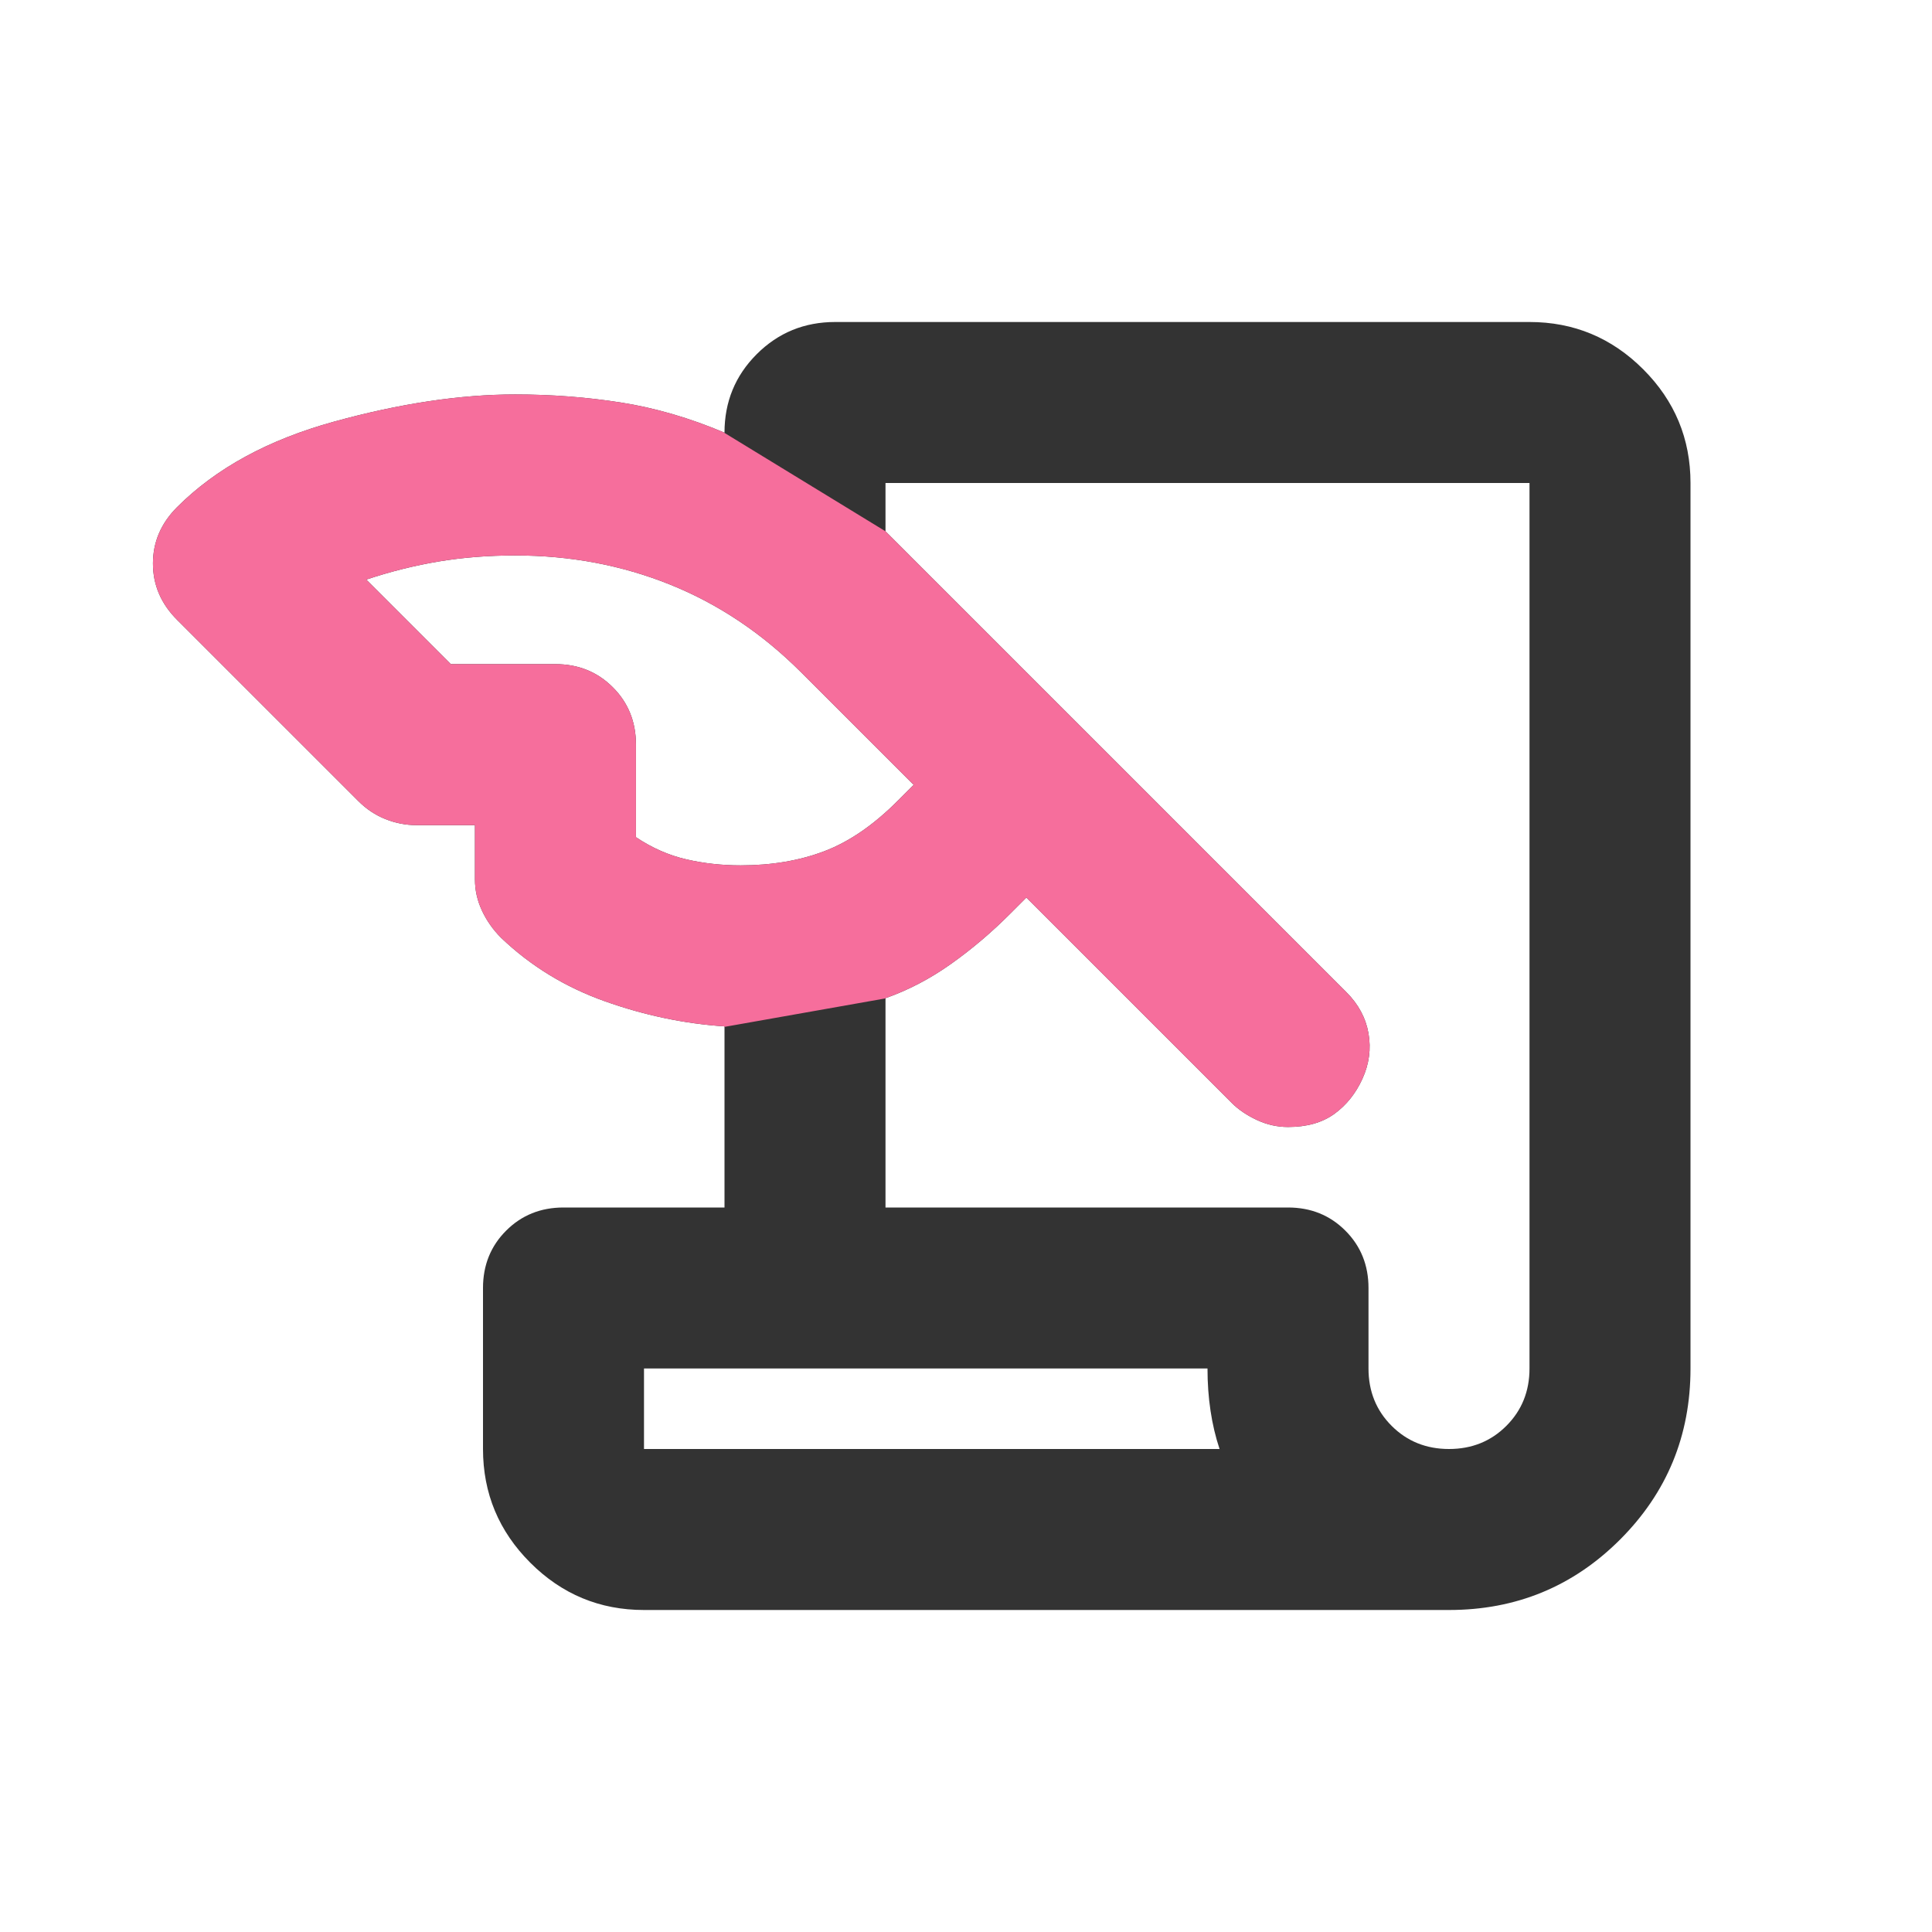
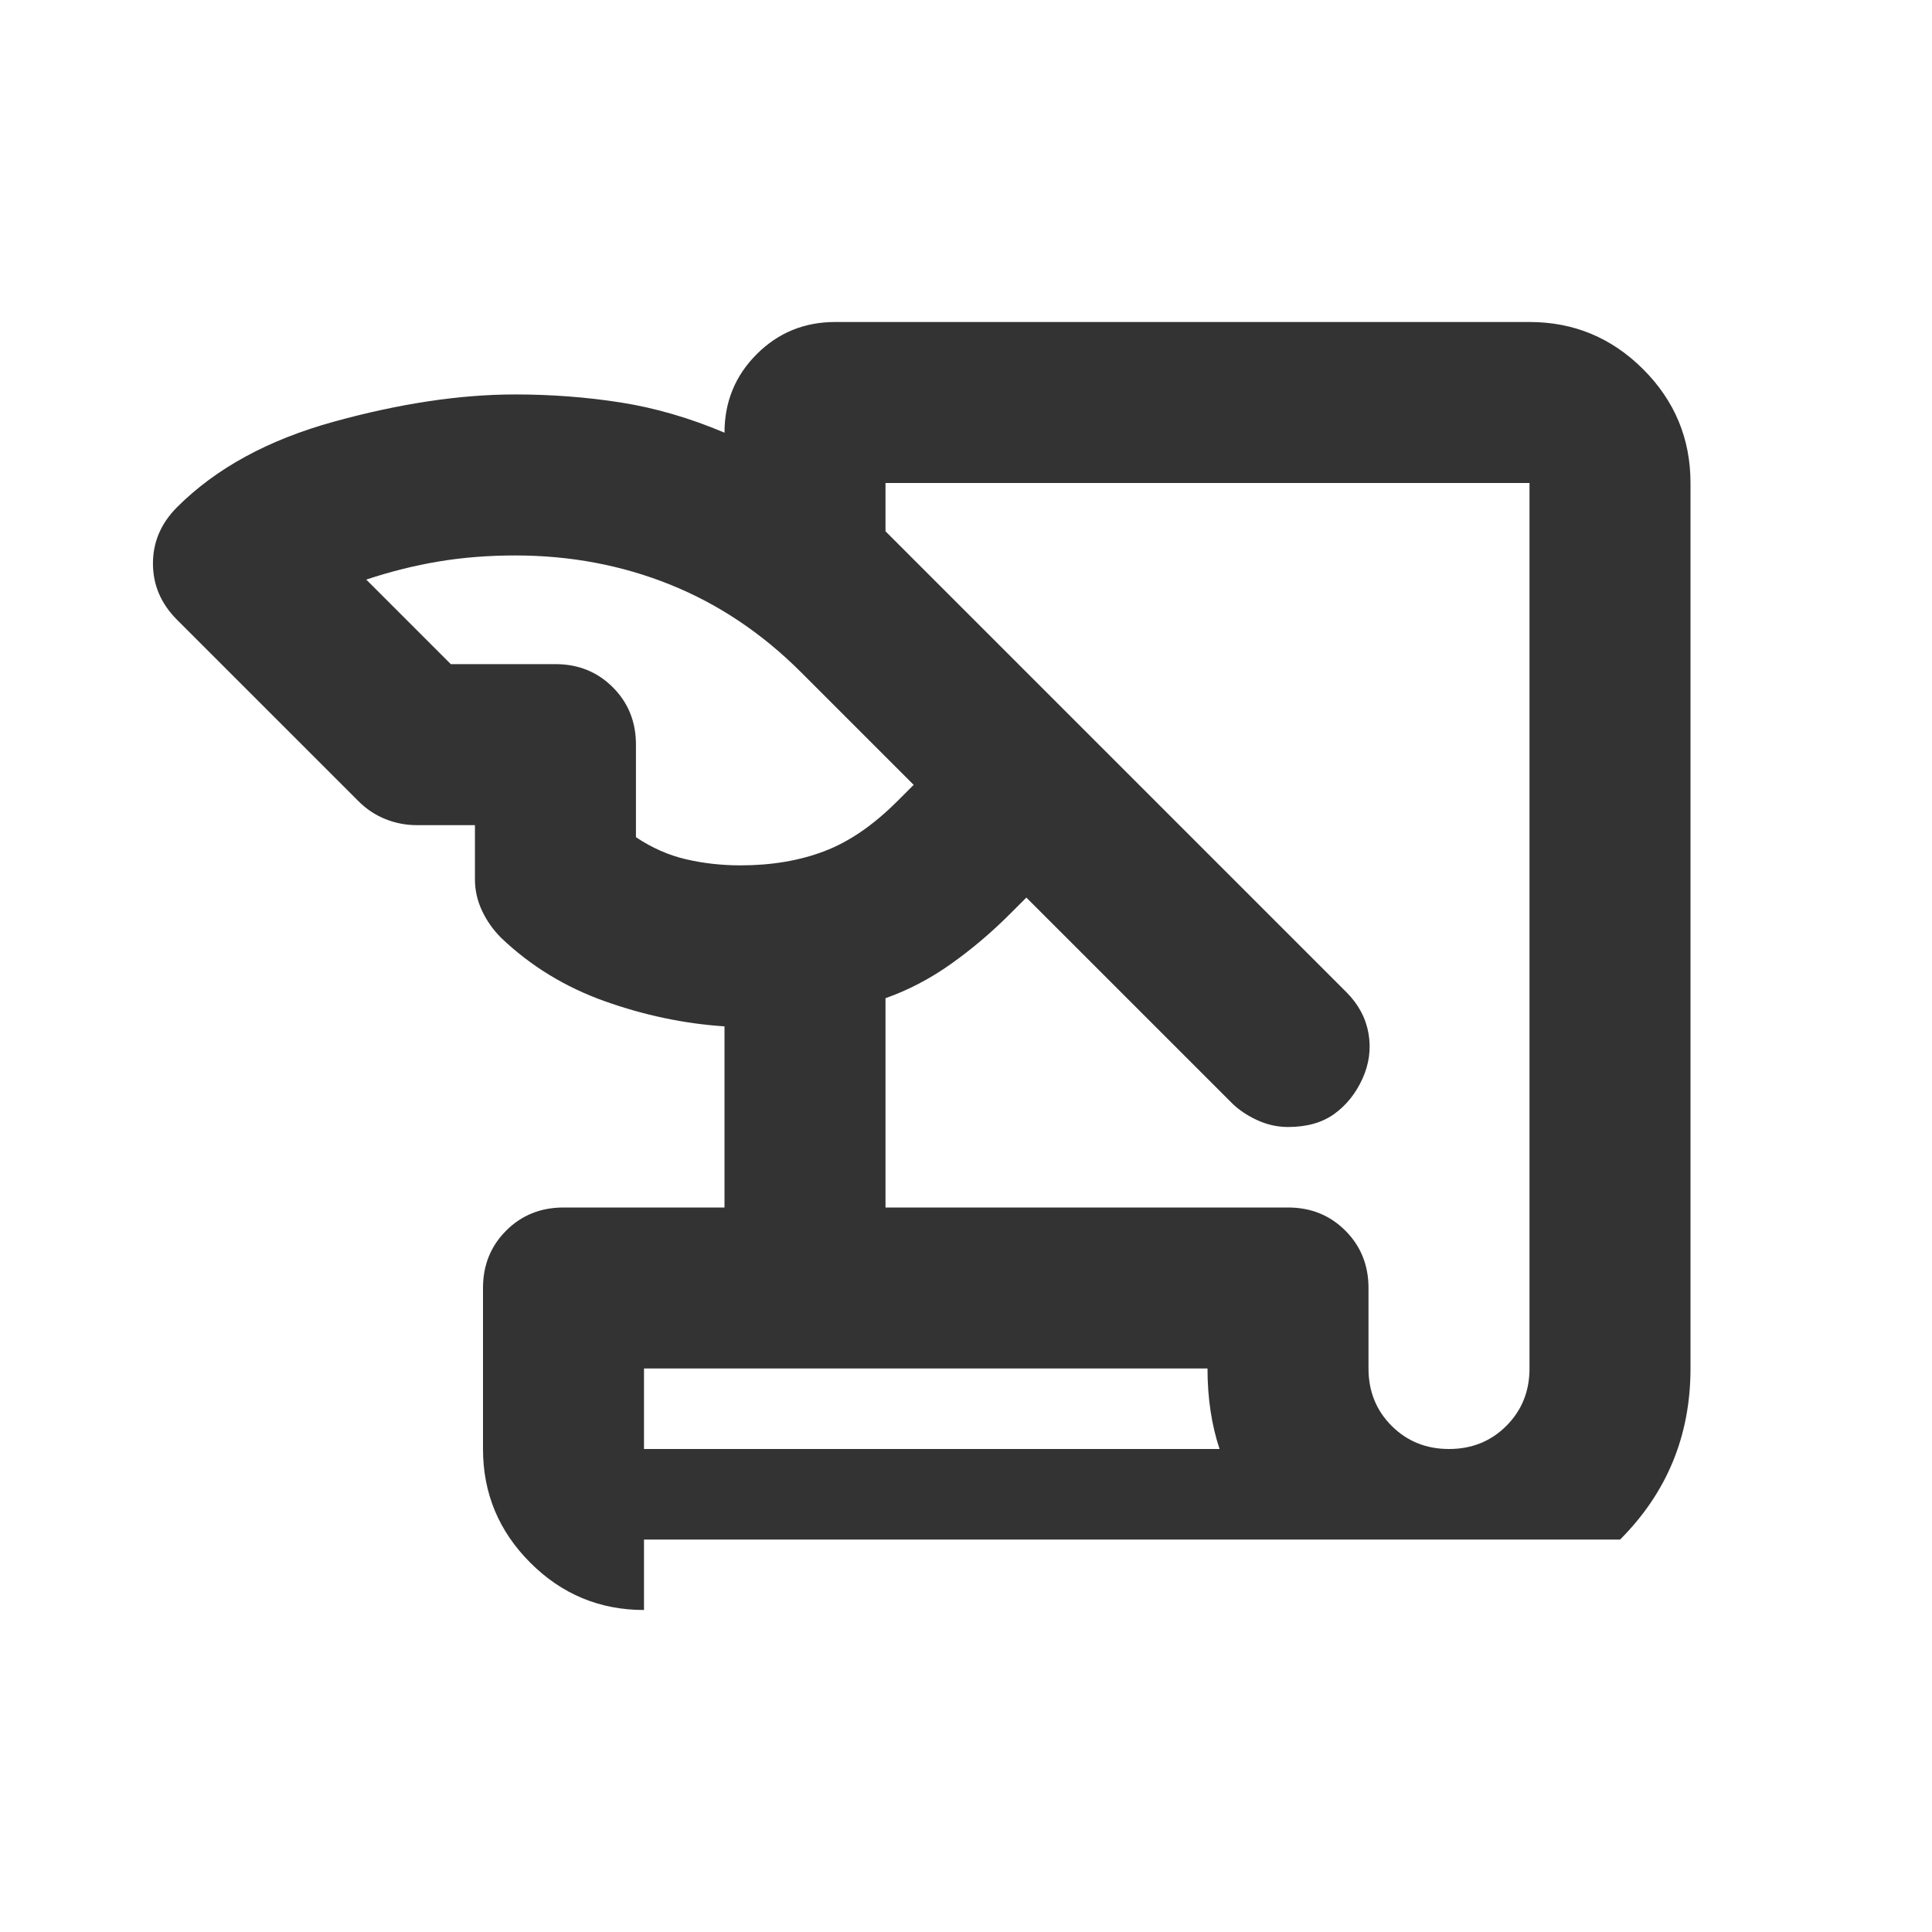
<svg xmlns="http://www.w3.org/2000/svg" width="90" height="90" viewBox="0 0 90 90" fill="none">
-   <path d="M30 75C27.938 75 26.172 74.266 24.703 72.797C23.234 71.328 22.5 69.562 22.5 67.5V60C22.5 58.938 22.859 58.047 23.578 57.328C24.297 56.609 25.188 56.25 26.25 56.25H33.75V47.812C31.875 47.688 30.016 47.297 28.172 46.641C26.328 45.984 24.719 45 23.344 43.688C22.969 43.312 22.672 42.891 22.453 42.422C22.234 41.953 22.125 41.469 22.125 40.969V38.438H19.406C18.906 38.438 18.422 38.344 17.953 38.156C17.484 37.969 17.062 37.688 16.688 37.312L8.25 28.875C7.5 28.125 7.125 27.25 7.125 26.25C7.125 25.25 7.5 24.375 8.25 23.625C10.062 21.812 12.5 20.484 15.562 19.641C18.625 18.797 21.438 18.375 24 18.375C25.688 18.375 27.328 18.5 28.922 18.75C30.516 19 32.125 19.469 33.75 20.156C33.75 18.719 34.25 17.5 35.25 16.5C36.25 15.5 37.469 15 38.906 15H71.25C73.312 15 75.078 15.734 76.547 17.203C78.016 18.672 78.75 20.438 78.75 22.5V63.75C78.75 66.875 77.656 69.531 75.469 71.719C73.281 73.906 70.625 75 67.5 75H30ZM41.25 56.25H60C61.062 56.25 61.953 56.609 62.672 57.328C63.391 58.047 63.75 58.938 63.75 60V63.75C63.75 64.812 64.109 65.703 64.828 66.422C65.547 67.141 66.438 67.5 67.5 67.5C68.562 67.5 69.453 67.141 70.172 66.422C70.891 65.703 71.25 64.812 71.25 63.75V22.5H41.25V24.75L62.719 46.219C63.281 46.781 63.625 47.422 63.75 48.141C63.875 48.859 63.781 49.562 63.469 50.25C63.156 50.938 62.719 51.484 62.156 51.891C61.594 52.297 60.875 52.5 60 52.5C59.5 52.5 59.016 52.391 58.547 52.172C58.078 51.953 57.688 51.688 57.375 51.375L47.812 41.812L47.062 42.562C46.188 43.438 45.266 44.219 44.297 44.906C43.328 45.594 42.312 46.125 41.25 46.5V56.25ZM21 30.938H25.875C26.938 30.938 27.828 31.297 28.547 32.016C29.266 32.734 29.625 33.625 29.625 34.688V39C30.375 39.5 31.156 39.844 31.969 40.031C32.781 40.219 33.625 40.312 34.5 40.312C35.938 40.312 37.234 40.094 38.391 39.656C39.547 39.219 40.688 38.438 41.812 37.312L42.562 36.562L37.312 31.312C35.5 29.5 33.469 28.141 31.219 27.234C28.969 26.328 26.562 25.875 24 25.875C22.75 25.875 21.562 25.969 20.438 26.156C19.312 26.344 18.188 26.625 17.062 27L21 30.938ZM56.25 63.75H30V67.5H56.812C56.625 66.938 56.484 66.344 56.391 65.719C56.297 65.094 56.25 64.438 56.25 63.75Z" fill="#333333" />
-   <path fill-rule="evenodd" clip-rule="evenodd" d="M33.75 47.836V47.812C31.875 47.688 30.016 47.297 28.172 46.641C26.328 45.984 24.719 45 23.344 43.688C22.969 43.312 22.672 42.891 22.453 42.422C22.234 41.953 22.125 41.469 22.125 40.969V38.438H19.406C18.906 38.438 18.422 38.344 17.953 38.156C17.484 37.969 17.062 37.688 16.688 37.312L8.25 28.875C7.5 28.125 7.125 27.25 7.125 26.25C7.125 25.25 7.5 24.375 8.25 23.625C10.062 21.812 12.5 20.484 15.562 19.641C18.625 18.797 21.438 18.375 24 18.375C25.688 18.375 27.328 18.5 28.922 18.75C30.498 18.997 32.089 19.458 33.696 20.133L41.25 24.75V24.75L62.719 46.219C63.281 46.781 63.625 47.422 63.75 48.141C63.875 48.859 63.781 49.562 63.469 50.25C63.156 50.938 62.719 51.484 62.156 51.891C61.594 52.297 60.875 52.5 60 52.5C59.5 52.5 59.016 52.391 58.547 52.172C58.078 51.953 57.688 51.688 57.375 51.375L47.812 41.812L47.062 42.562C46.188 43.438 45.266 44.219 44.297 44.906C43.328 45.594 42.312 46.125 41.25 46.5V46.509L33.75 47.836ZM25.875 30.938H21L17.062 27C18.188 26.625 19.312 26.344 20.438 26.156C21.562 25.969 22.75 25.875 24 25.875C26.562 25.875 28.969 26.328 31.219 27.234C33.469 28.141 35.5 29.5 37.312 31.312L42.562 36.562L41.812 37.312C40.688 38.438 39.547 39.219 38.391 39.656C37.234 40.094 35.938 40.312 34.5 40.312C33.625 40.312 32.781 40.219 31.969 40.031C31.156 39.844 30.375 39.5 29.625 39V34.688C29.625 33.625 29.266 32.734 28.547 32.016C27.828 31.297 26.938 30.938 25.875 30.938Z" fill="#F66E9C" />
+   <path d="M30 75C27.938 75 26.172 74.266 24.703 72.797C23.234 71.328 22.5 69.562 22.5 67.5V60C22.5 58.938 22.859 58.047 23.578 57.328C24.297 56.609 25.188 56.25 26.25 56.25H33.75V47.812C31.875 47.688 30.016 47.297 28.172 46.641C26.328 45.984 24.719 45 23.344 43.688C22.969 43.312 22.672 42.891 22.453 42.422C22.234 41.953 22.125 41.469 22.125 40.969V38.438H19.406C18.906 38.438 18.422 38.344 17.953 38.156C17.484 37.969 17.062 37.688 16.688 37.312L8.25 28.875C7.5 28.125 7.125 27.25 7.125 26.25C7.125 25.25 7.5 24.375 8.25 23.625C10.062 21.812 12.5 20.484 15.562 19.641C18.625 18.797 21.438 18.375 24 18.375C25.688 18.375 27.328 18.5 28.922 18.75C30.516 19 32.125 19.469 33.75 20.156C33.75 18.719 34.25 17.5 35.25 16.5C36.25 15.5 37.469 15 38.906 15H71.25C73.312 15 75.078 15.734 76.547 17.203C78.016 18.672 78.75 20.438 78.75 22.5V63.75C78.75 66.875 77.656 69.531 75.469 71.719H30ZM41.25 56.25H60C61.062 56.25 61.953 56.609 62.672 57.328C63.391 58.047 63.75 58.938 63.75 60V63.75C63.75 64.812 64.109 65.703 64.828 66.422C65.547 67.141 66.438 67.5 67.5 67.5C68.562 67.5 69.453 67.141 70.172 66.422C70.891 65.703 71.25 64.812 71.25 63.75V22.5H41.25V24.75L62.719 46.219C63.281 46.781 63.625 47.422 63.75 48.141C63.875 48.859 63.781 49.562 63.469 50.25C63.156 50.938 62.719 51.484 62.156 51.891C61.594 52.297 60.875 52.5 60 52.5C59.5 52.5 59.016 52.391 58.547 52.172C58.078 51.953 57.688 51.688 57.375 51.375L47.812 41.812L47.062 42.562C46.188 43.438 45.266 44.219 44.297 44.906C43.328 45.594 42.312 46.125 41.25 46.5V56.25ZM21 30.938H25.875C26.938 30.938 27.828 31.297 28.547 32.016C29.266 32.734 29.625 33.625 29.625 34.688V39C30.375 39.5 31.156 39.844 31.969 40.031C32.781 40.219 33.625 40.312 34.5 40.312C35.938 40.312 37.234 40.094 38.391 39.656C39.547 39.219 40.688 38.438 41.812 37.312L42.562 36.562L37.312 31.312C35.5 29.5 33.469 28.141 31.219 27.234C28.969 26.328 26.562 25.875 24 25.875C22.75 25.875 21.562 25.969 20.438 26.156C19.312 26.344 18.188 26.625 17.062 27L21 30.938ZM56.25 63.75H30V67.5H56.812C56.625 66.938 56.484 66.344 56.391 65.719C56.297 65.094 56.25 64.438 56.25 63.75Z" fill="#333333" />
</svg>